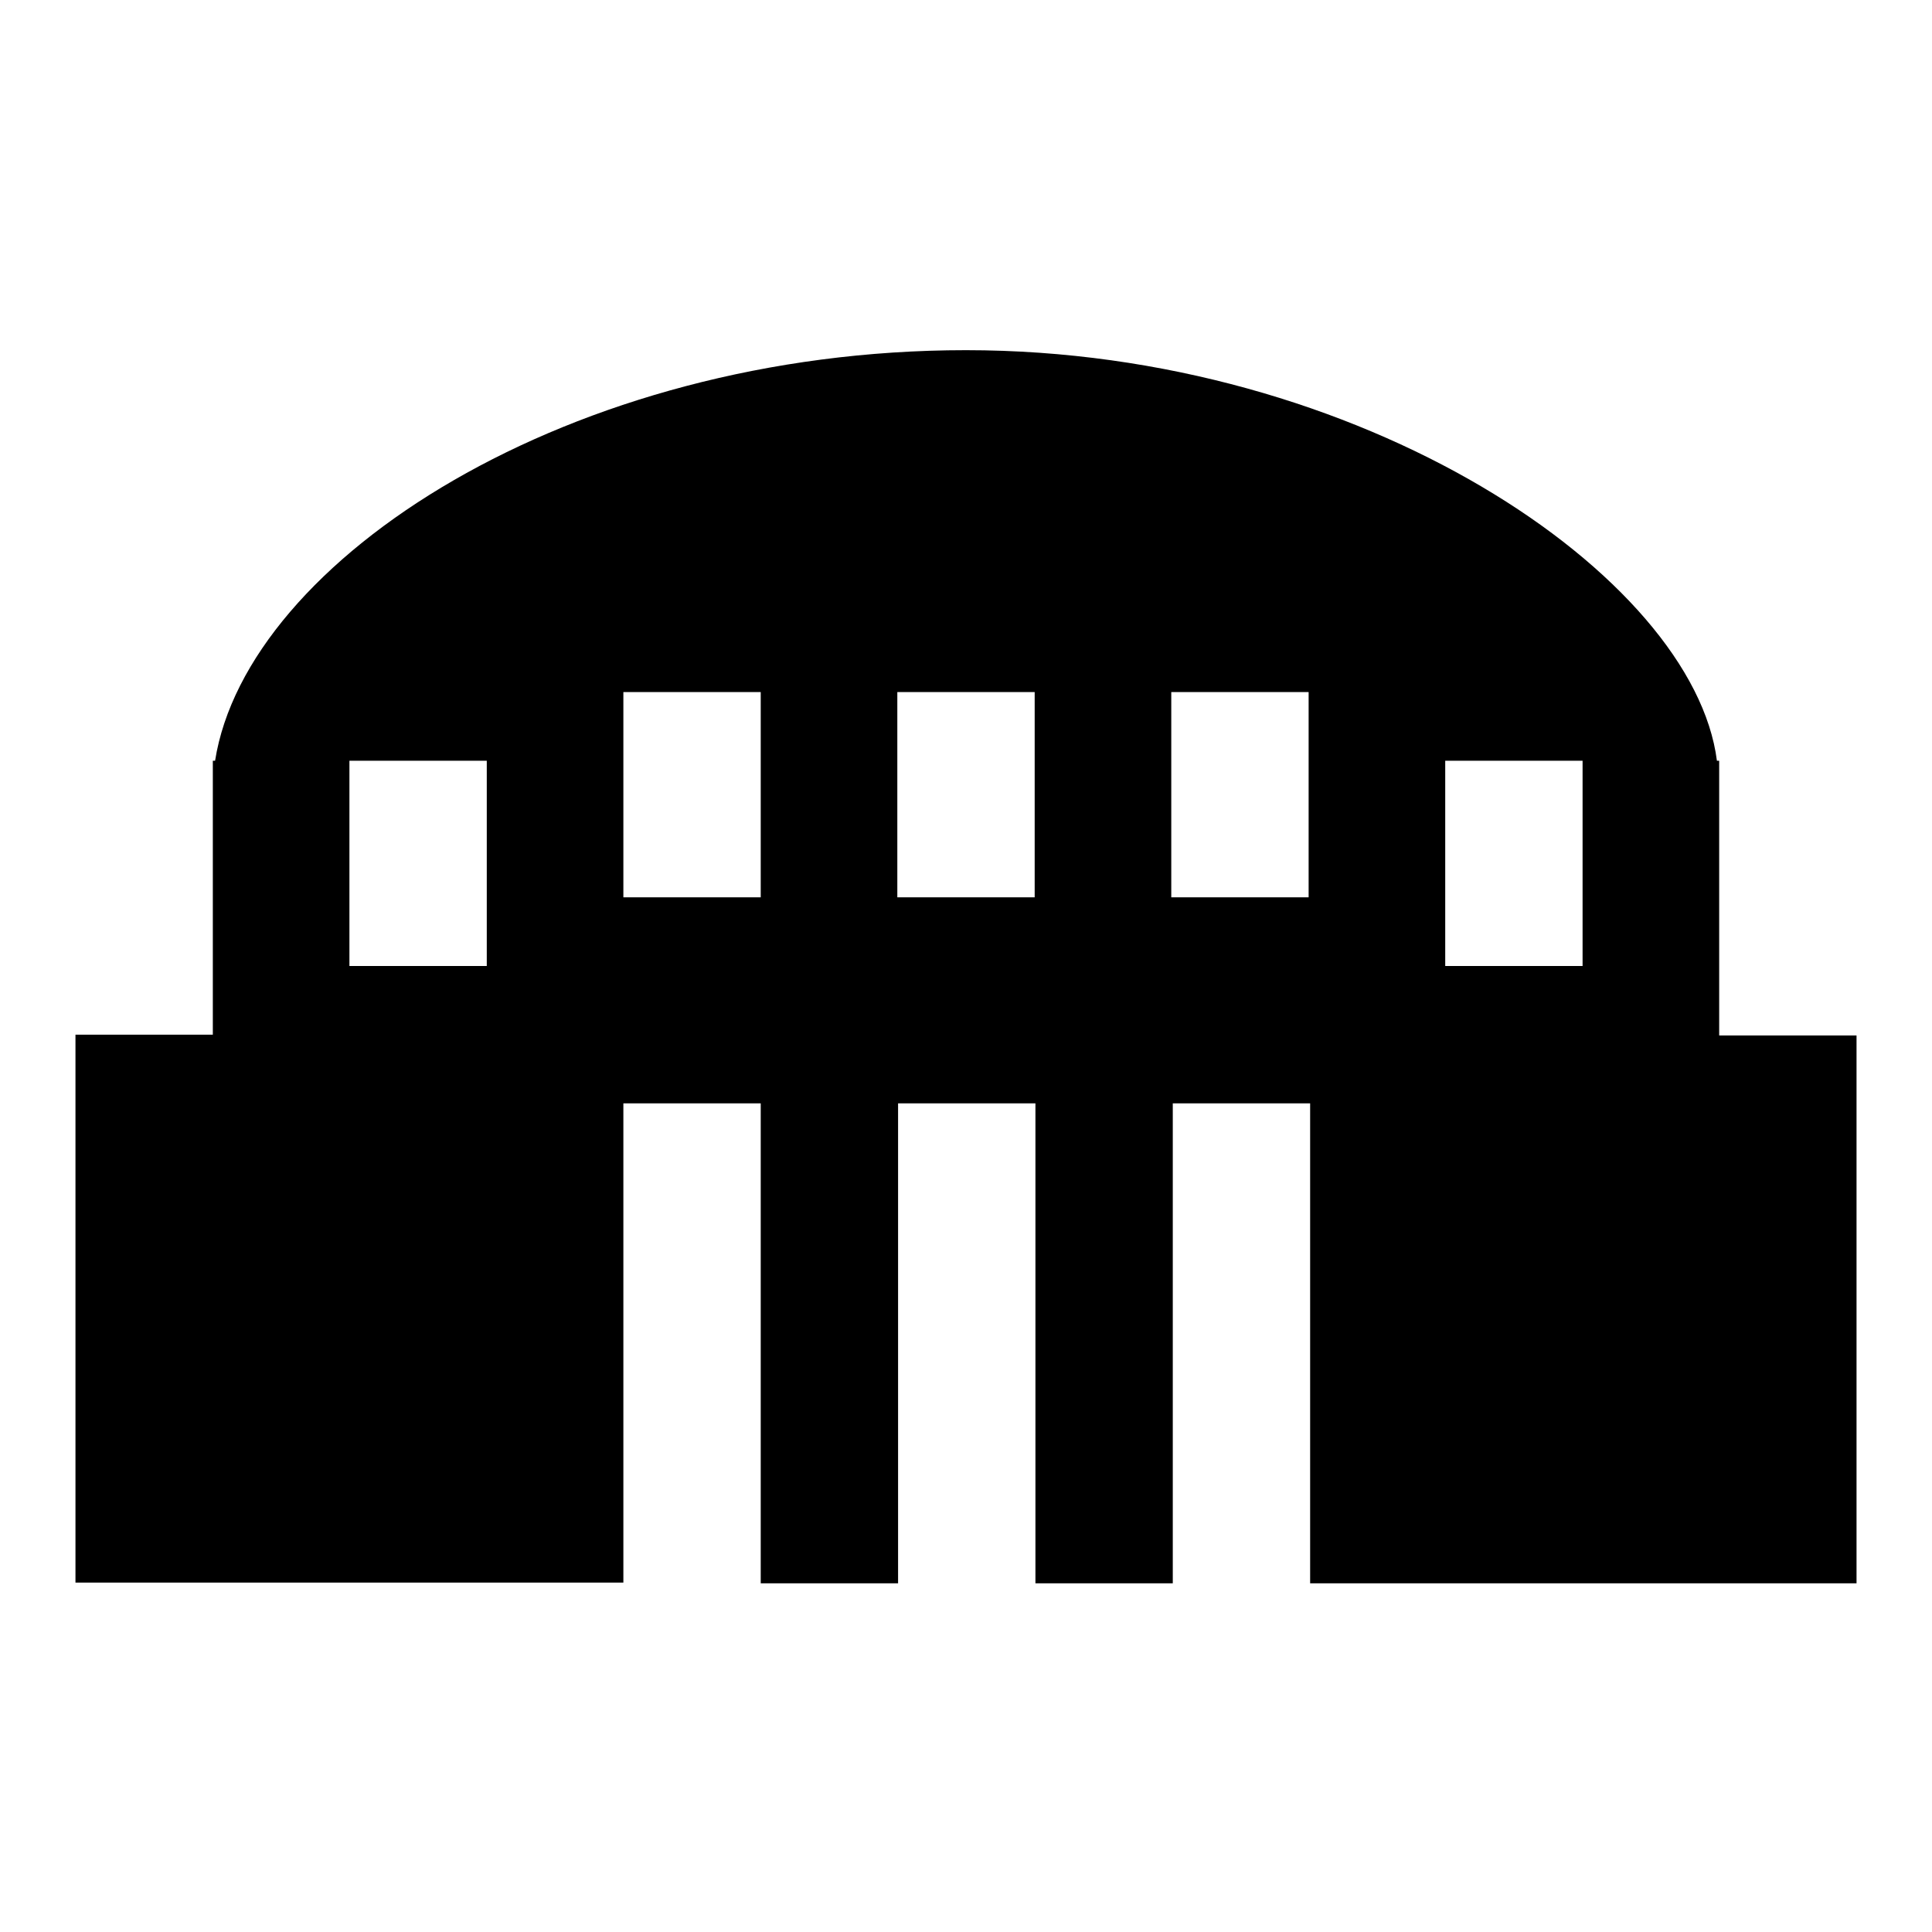
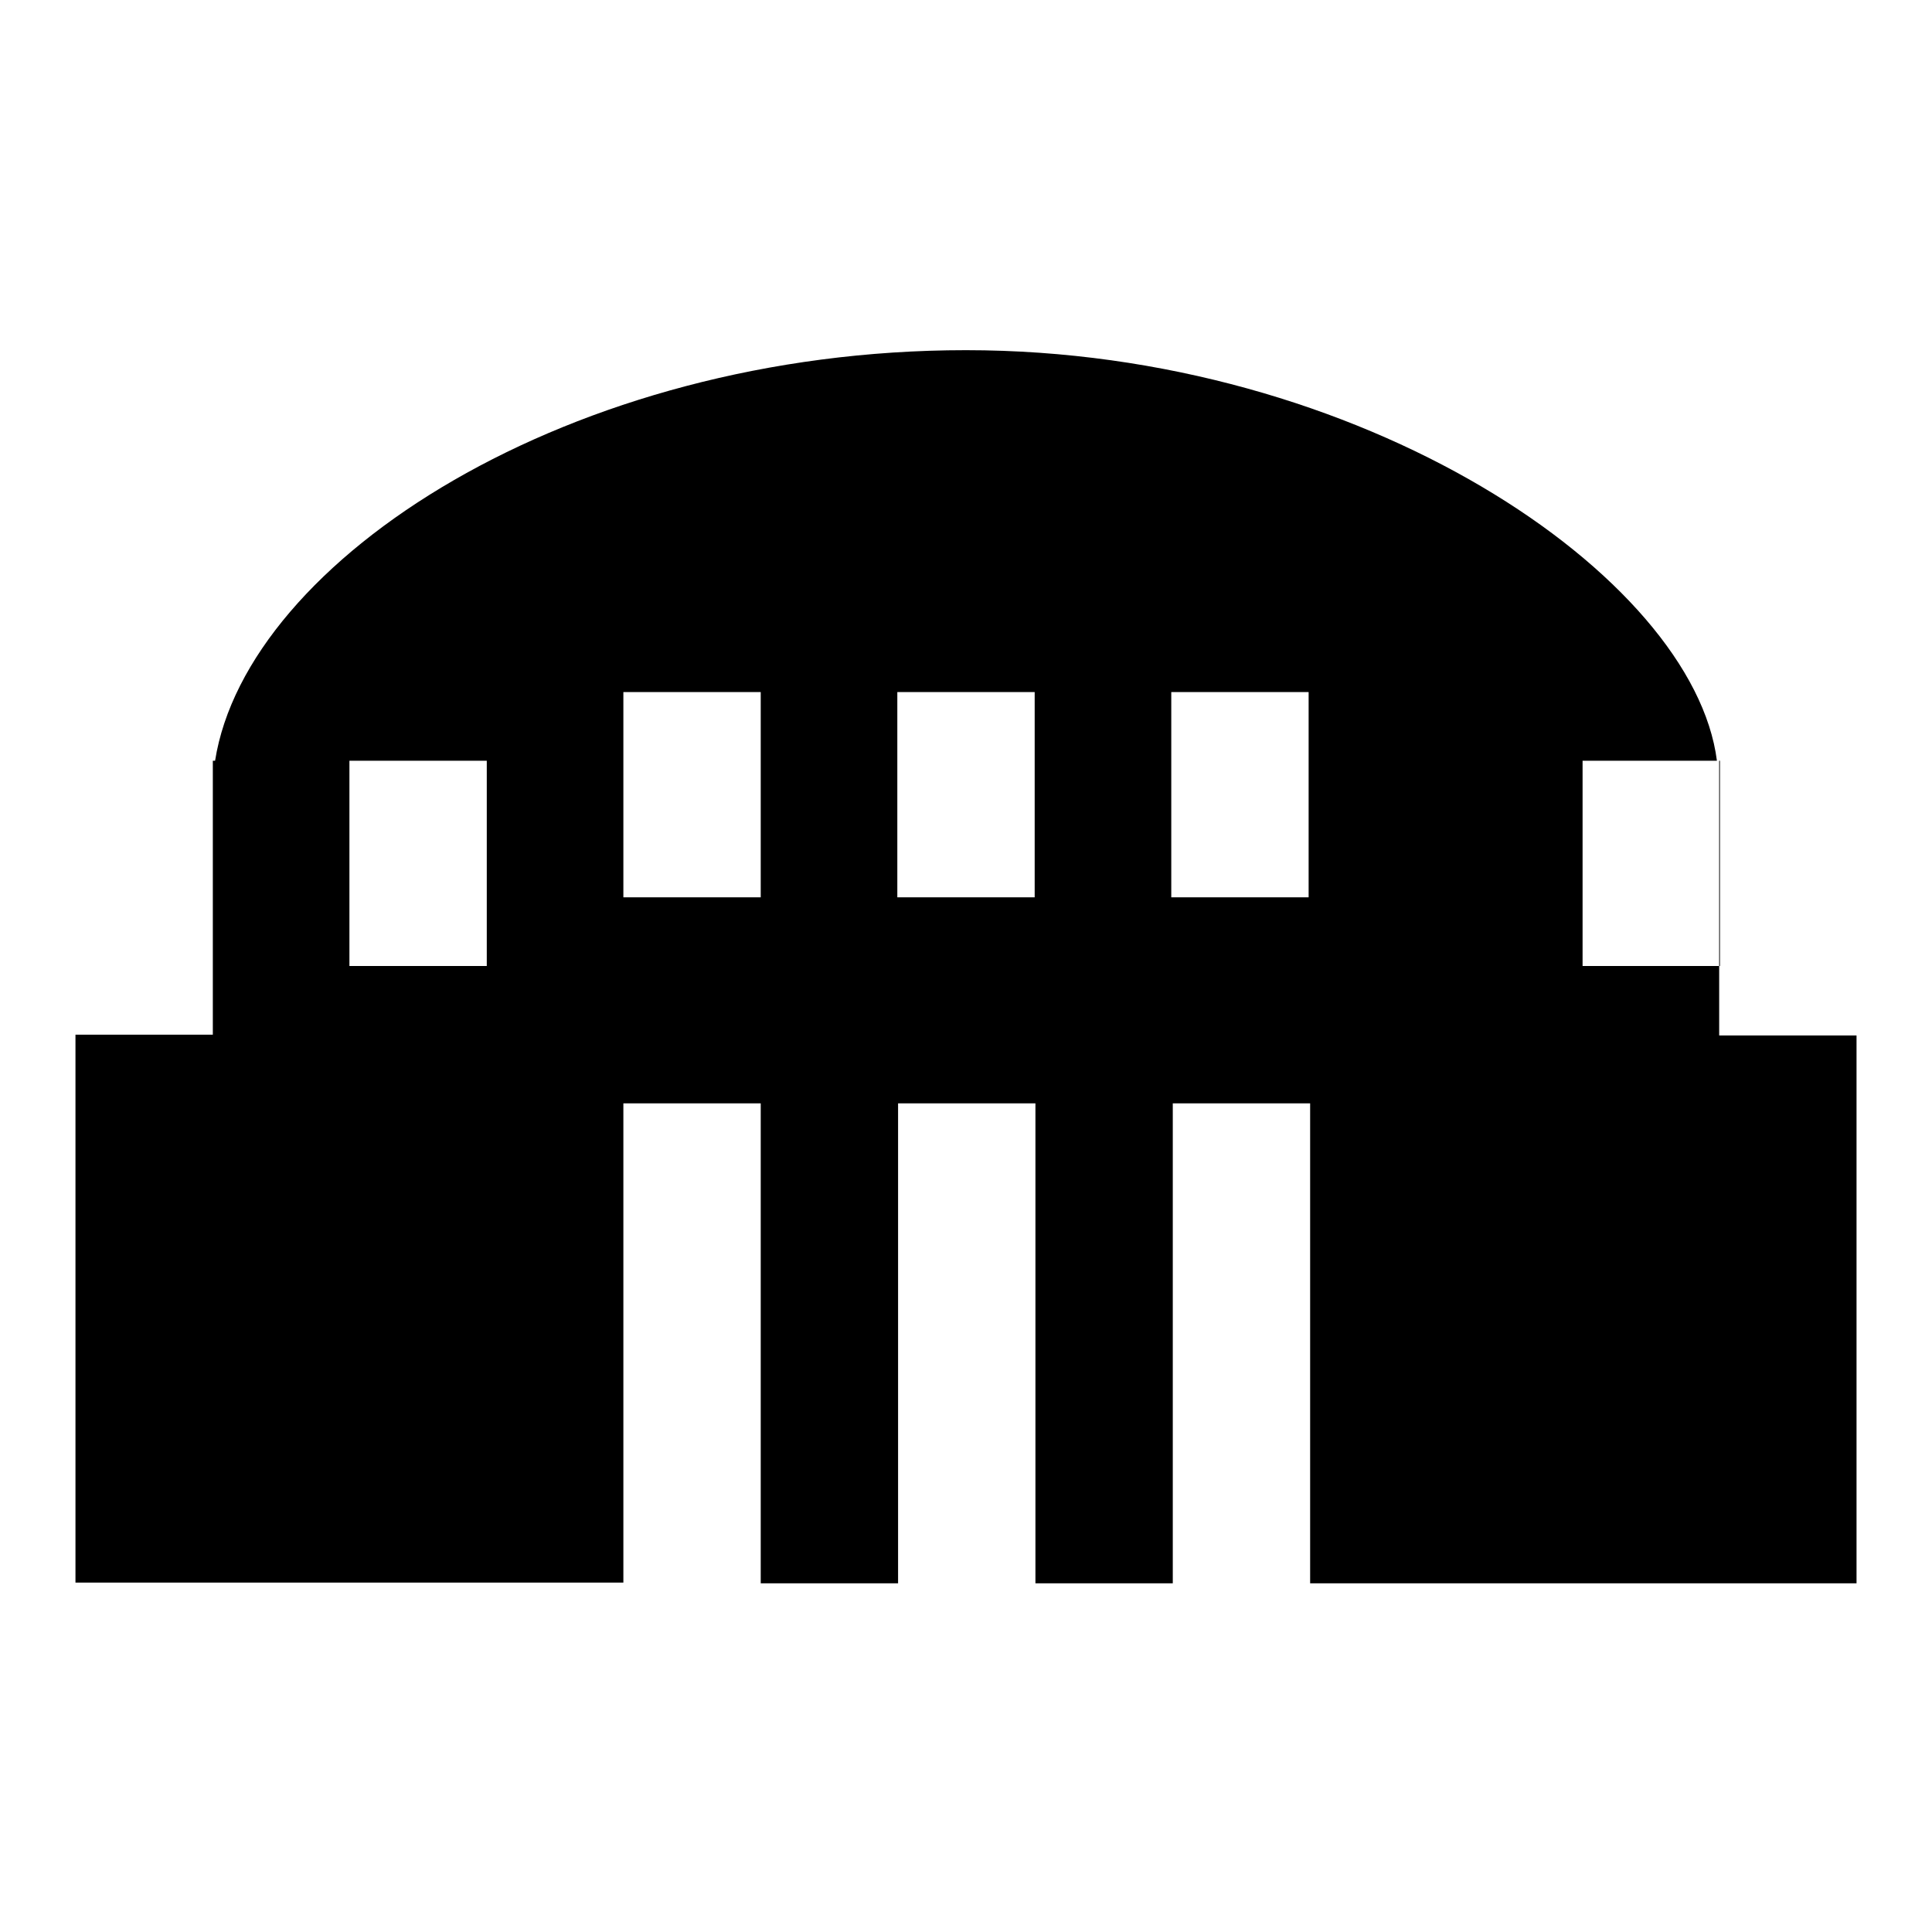
<svg xmlns="http://www.w3.org/2000/svg" version="1.1" x="0px" y="0px" viewBox="0 0 256 256" enable-background="new 0 0 256 256" xml:space="preserve">
  <g>
    <g>
-       <path fill="#000000" d="M227.8,137.1v-36.3h-0.3c-3.1-24.4-47-54.4-99.5-54.4c-52.5,0-95.3,27.8-99.5,54.4h-0.3v36.3H10v72.6h72.6v-63.5h18.2v63.6h18.2v-63.6h18.2v63.6h18.2v-63.6h18.2v63.6H246v-72.6H227.8z M64.5,128H46.3v-27.2h18.2V128z M100.8,118.9H82.6V91.7h18.2V118.9z M137.1,118.9h-18.2V91.7h18.2V118.9z M173.4,118.9h-18.2V91.7h18.2V118.9z M209.7,128h-18.2v-27.2h18.2V128L209.7,128z" />
+       <path fill="#000000" d="M227.8,137.1v-36.3h-0.3c-3.1-24.4-47-54.4-99.5-54.4c-52.5,0-95.3,27.8-99.5,54.4h-0.3v36.3H10v72.6h72.6v-63.5h18.2v63.6h18.2v-63.6h18.2v63.6h18.2v-63.6h18.2v63.6H246v-72.6H227.8z M64.5,128H46.3v-27.2h18.2V128z M100.8,118.9H82.6V91.7h18.2V118.9z M137.1,118.9h-18.2V91.7h18.2V118.9z M173.4,118.9h-18.2V91.7h18.2V118.9z M209.7,128v-27.2h18.2V128L209.7,128z" />
    </g>
  </g>
</svg>